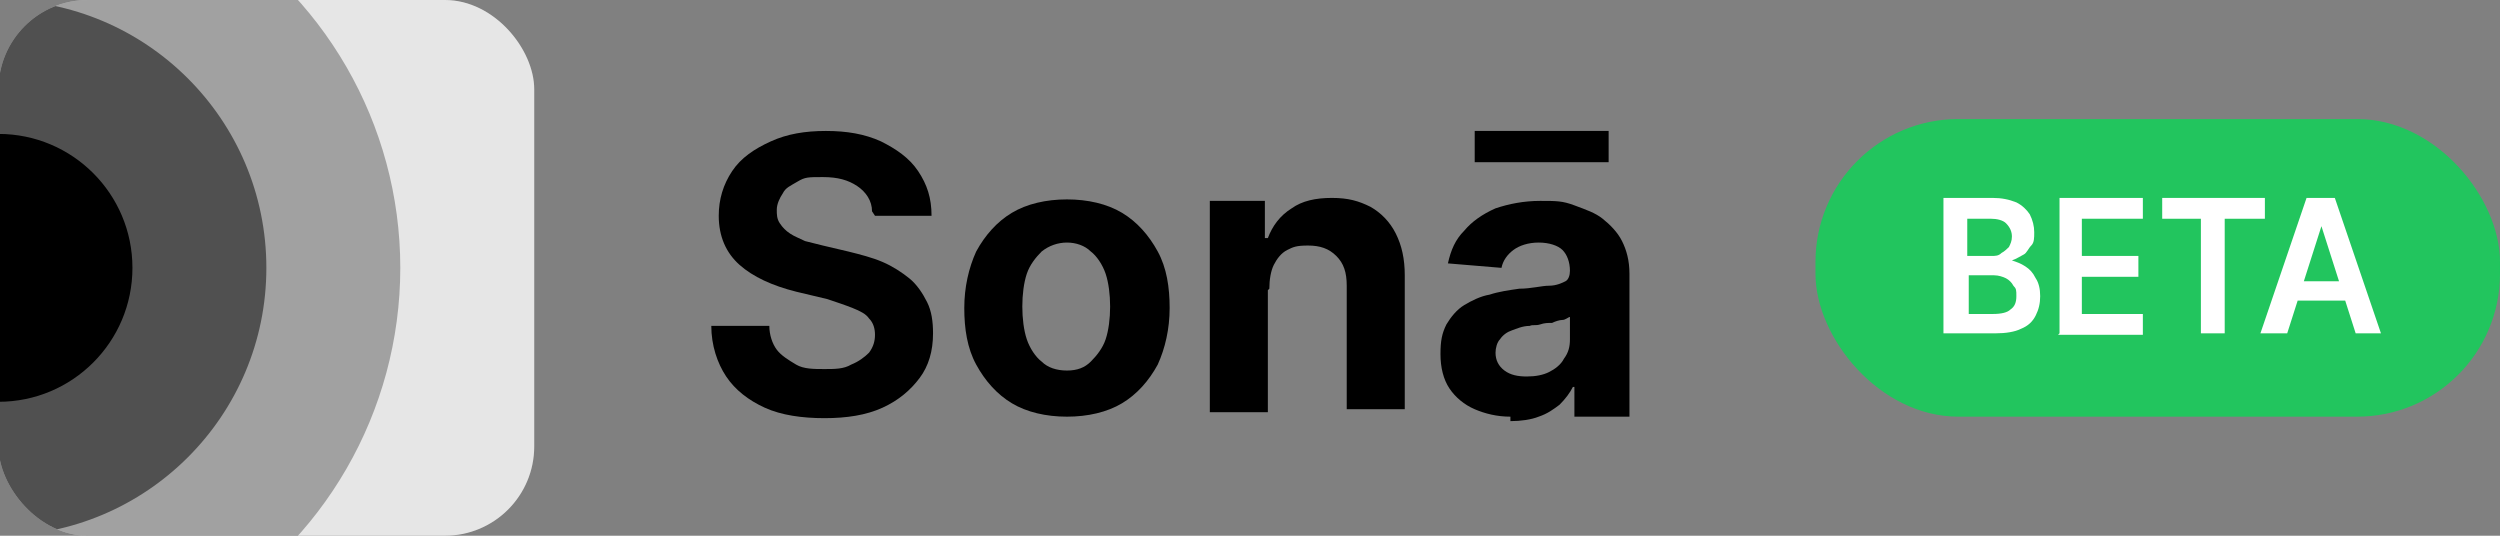
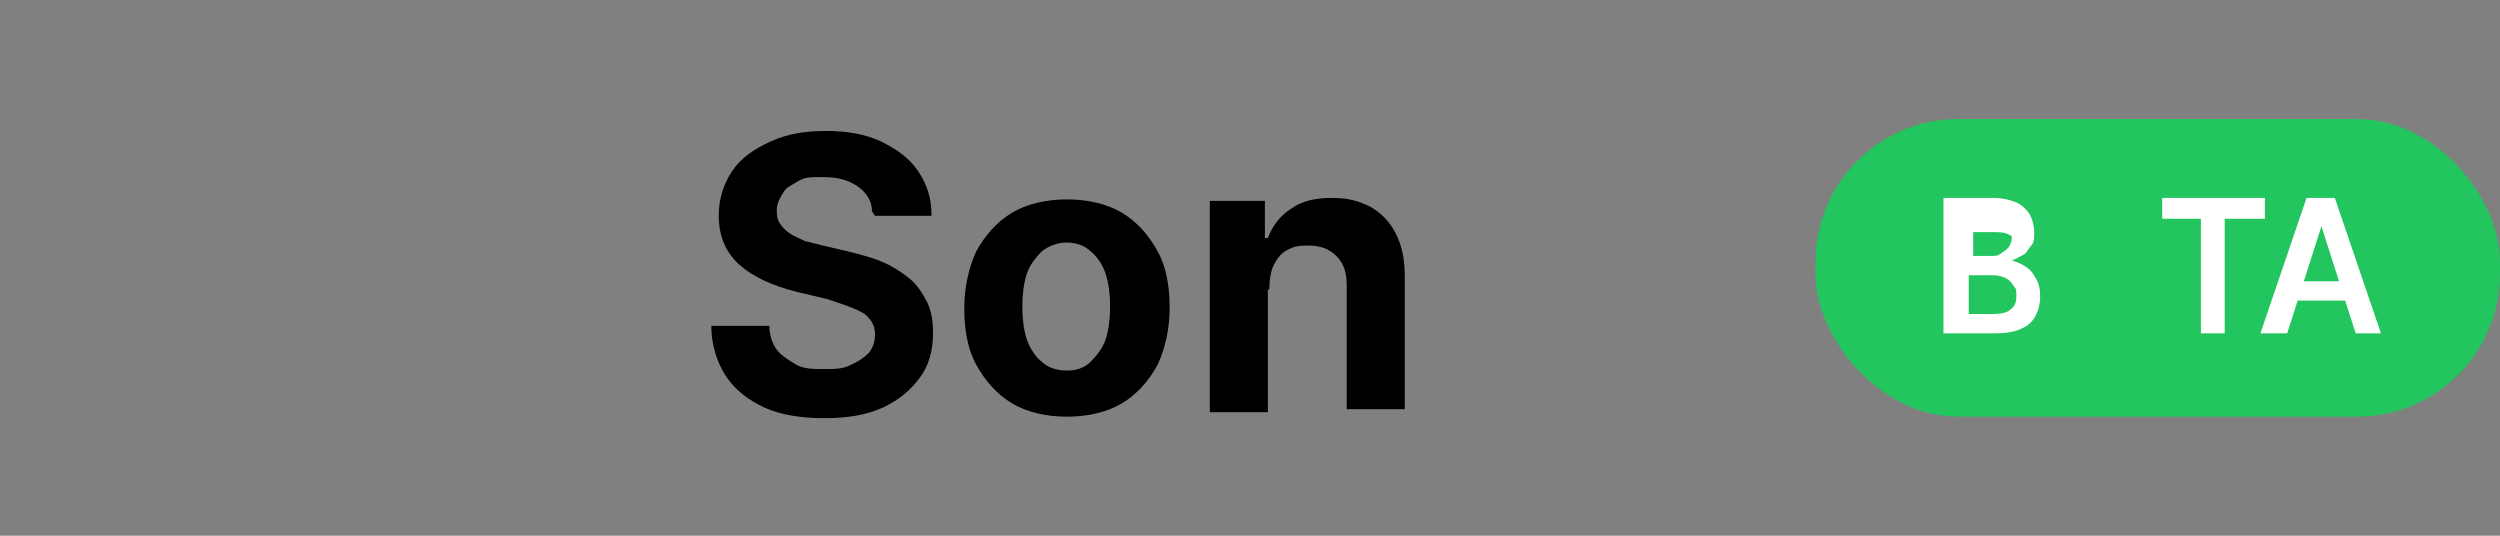
<svg xmlns="http://www.w3.org/2000/svg" version="1.1" viewBox="0 0 168 36">
  <rect x="0" y="0" width="168" height="36" fill="#808080" stroke="none" />
  <defs>
    <style>
            .cls-1 {
                fill: none;
            }

            .cls-2 {
                opacity: .3;
            }

            .cls-2, .cls-3, .cls-4, .cls-5 {
                isolation: isolate;
            }

            .cls-3 {
                opacity: .1;
            }

            .cls-4 {
                opacity: .5;
            }

            .cls-6 {
                fill: #fff;
            }

            .cls-7 {
                fill: #22c55e;
            }

            .cls-8 {
                clip-path: url(#clippath);
            }
        </style>
    <clipPath id="clippath">
-       <rect class="cls-1" x="-.1" width="36" height="36" rx="6" ry="6" />
-     </clipPath>
+       </clipPath>
  </defs>
  <g>
    <g id="Ebene_1">
      <g id="Ebene_1-2" data-name="Ebene_1">
        <g class="cls-8">
          <g>
-             <rect class="cls-6" x="-.1" width="36" height="36" />
            <rect class="cls-3" x="-.1" width="36" height="48" />
            <circle class="cls-2" cx="-.1" cy="18" r="27" />
            <circle class="cls-4" cx="-.1" cy="18" r="18" />
            <circle cx="-.1" cy="18" r="9" />
          </g>
        </g>
        <g class="cls-5">
          <g class="cls-5">
            <g class="cls-5">
              <path d="M58.6,14.2c0-.7-.4-1.3-1-1.7-.6-.4-1.3-.6-2.3-.6s-1.2,0-1.7.3-.8.4-1,.8c-.2.3-.4.7-.4,1.1,0,.3,0,.6.2.9.2.3.4.5.7.7s.6.3,1,.5c.4.1.8.2,1.2.3l1.7.4c.8.2,1.6.4,2.3.7s1.3.7,1.8,1.1c.5.4.9,1,1.2,1.6s.4,1.3.4,2.1c0,1.2-.3,2.2-.9,3-.6.8-1.4,1.5-2.5,2-1.1.5-2.4.7-3.9.7s-2.9-.2-4-.7c-1.1-.5-2-1.2-2.6-2.1-.6-.9-1-2.1-1-3.4h3.9c0,.6.2,1.2.5,1.6.3.4.8.7,1.3,1s1.2.3,1.9.3,1.3,0,1.8-.3c.5-.2.9-.5,1.2-.8.3-.4.4-.8.4-1.2s-.1-.8-.4-1.1c-.2-.3-.6-.5-1.1-.7s-1.1-.4-1.7-.6l-2.1-.5c-1.6-.4-2.9-1-3.8-1.8-.9-.8-1.4-1.9-1.4-3.3,0-1.1.3-2.1.9-3,.6-.9,1.5-1.5,2.6-2,1.1-.5,2.3-.7,3.7-.7s2.6.2,3.7.7c1,.5,1.9,1.1,2.5,2,.6.9.9,1.8.9,3h-3.8Z" />
              <path d="M71.7,28c-1.4,0-2.7-.3-3.7-.9-1-.6-1.8-1.5-2.4-2.6-.6-1.1-.8-2.4-.8-3.8s.3-2.7.8-3.8c.6-1.1,1.4-2,2.4-2.6,1-.6,2.3-.9,3.7-.9s2.7.3,3.7.9c1,.6,1.8,1.5,2.4,2.6s.8,2.4.8,3.8-.3,2.7-.8,3.8c-.6,1.1-1.4,2-2.4,2.6-1,.6-2.3.9-3.7.9ZM71.7,24.9c.7,0,1.2-.2,1.6-.6.4-.4.8-.9,1-1.5s.3-1.4.3-2.2-.1-1.6-.3-2.2c-.2-.6-.6-1.2-1-1.5-.4-.4-1-.6-1.6-.6s-1.2.2-1.7.6c-.4.4-.8.9-1,1.5-.2.6-.3,1.4-.3,2.2s.1,1.6.3,2.2.6,1.2,1,1.5c.4.4,1,.6,1.7.6Z" />
              <path d="M85.2,19.5v8.2h-3.9v-14.2h3.7v2.5h.2c.3-.8.8-1.5,1.6-2,.7-.5,1.6-.7,2.7-.7s1.8.2,2.6.6c.7.4,1.3,1,1.7,1.8s.6,1.7.6,2.8v9h-3.9v-8.3c0-.9-.2-1.5-.7-2s-1.1-.7-1.9-.7-1,.1-1.4.3c-.4.2-.7.6-.9,1-.2.4-.3,1-.3,1.6Z" />
-               <path d="M101.5,28c-.9,0-1.7-.2-2.4-.5-.7-.3-1.3-.8-1.7-1.4s-.6-1.4-.6-2.3.1-1.4.4-2c.3-.5.7-1,1.2-1.3.5-.3,1.1-.6,1.7-.7.6-.2,1.3-.3,2-.4.8,0,1.5-.2,2-.2.5,0,.9-.2,1.1-.3s.3-.4.3-.7h0c0-.6-.2-1.1-.5-1.4s-.9-.5-1.6-.5-1.3.2-1.7.5c-.4.3-.7.7-.8,1.2l-3.6-.3c.2-.9.5-1.6,1.1-2.2.5-.6,1.2-1.1,2.1-1.5.9-.3,1.9-.5,3-.5s1.5,0,2.3.3,1.4.5,1.9.9,1,.9,1.3,1.5c.3.6.5,1.3.5,2.2v9.6h-3.7v-2h-.1c-.2.4-.5.8-.9,1.2-.4.3-.8.6-1.4.8-.5.2-1.2.3-1.9.3ZM108.1,8.8v2.1h-9v-2.1h9ZM102.6,25.3c.6,0,1.1-.1,1.5-.3s.8-.5,1-.9c.3-.4.4-.8.4-1.3v-1.5c-.1,0-.3.2-.5.2-.2,0-.5.1-.7.2-.3,0-.5,0-.8.1s-.5,0-.7.1c-.5,0-.9.2-1.2.3-.3.1-.6.3-.8.6-.2.2-.3.6-.3.9,0,.5.2.9.6,1.2.4.3.9.4,1.5.4Z" />
            </g>
          </g>
        </g>
        <g>
          <rect class="cls-7" x="122" y="8" width="46" height="20" rx="9.6" ry="9.6" />
          <g>
-             <path class="cls-6" d="M130.6,22.4v-9.1h3.3c.6,0,1.1.1,1.6.3.4.2.7.5.9.8.2.4.3.8.3,1.2s0,.7-.2.9-.3.5-.5.6-.5.3-.8.4h0c.3.1.6.2.9.4s.5.4.7.8c.2.3.3.7.3,1.2s-.1.9-.3,1.3-.5.7-1,.9c-.4.2-1,.3-1.7.3,0,0-3.5,0-3.5,0ZM132.2,17.2h1.6c.3,0,.5,0,.7-.2.2-.1.4-.3.5-.4.1-.2.2-.4.2-.7s-.1-.6-.4-.9c-.2-.2-.6-.3-1-.3h-1.6v2.5ZM132.2,21.1h1.7c.6,0,1-.1,1.2-.3.3-.2.4-.5.4-.9s0-.5-.2-.7c-.1-.2-.3-.4-.5-.5s-.5-.2-.8-.2h-1.7v2.7h0Z" />
-             <path class="cls-6" d="M138.4,22.4v-9.1h5.6v1.4h-4.1v2.5h3.8v1.4h-3.8v2.5h4.1v1.4h-5.7,0Z" />
+             <path class="cls-6" d="M130.6,22.4v-9.1h3.3c.6,0,1.1.1,1.6.3.4.2.7.5.9.8.2.4.3.8.3,1.2s0,.7-.2.9-.3.5-.5.6-.5.3-.8.4h0c.3.1.6.2.9.4s.5.4.7.8c.2.3.3.7.3,1.2s-.1.9-.3,1.3-.5.7-1,.9c-.4.2-1,.3-1.7.3,0,0-3.5,0-3.5,0ZM132.2,17.2h1.6c.3,0,.5,0,.7-.2.2-.1.4-.3.5-.4.1-.2.2-.4.2-.7c-.2-.2-.6-.3-1-.3h-1.6v2.5ZM132.2,21.1h1.7c.6,0,1-.1,1.2-.3.3-.2.4-.5.4-.9s0-.5-.2-.7c-.1-.2-.3-.4-.5-.5s-.5-.2-.8-.2h-1.7v2.7h0Z" />
            <path class="cls-6" d="M145.3,14.7v-1.4h6.9v1.4h-2.7v7.7h-1.6v-7.7h-2.7.1Z" />
            <path class="cls-6" d="M153.6,22.4h-1.7l3.1-9.1h1.9l3.1,9.1h-1.7l-2.3-7.2h0l-2.3,7.2h-.1ZM153.7,18.9h4.6v1.3h-4.6v-1.3Z" />
          </g>
        </g>
      </g>
    </g>
  </g>
</svg>